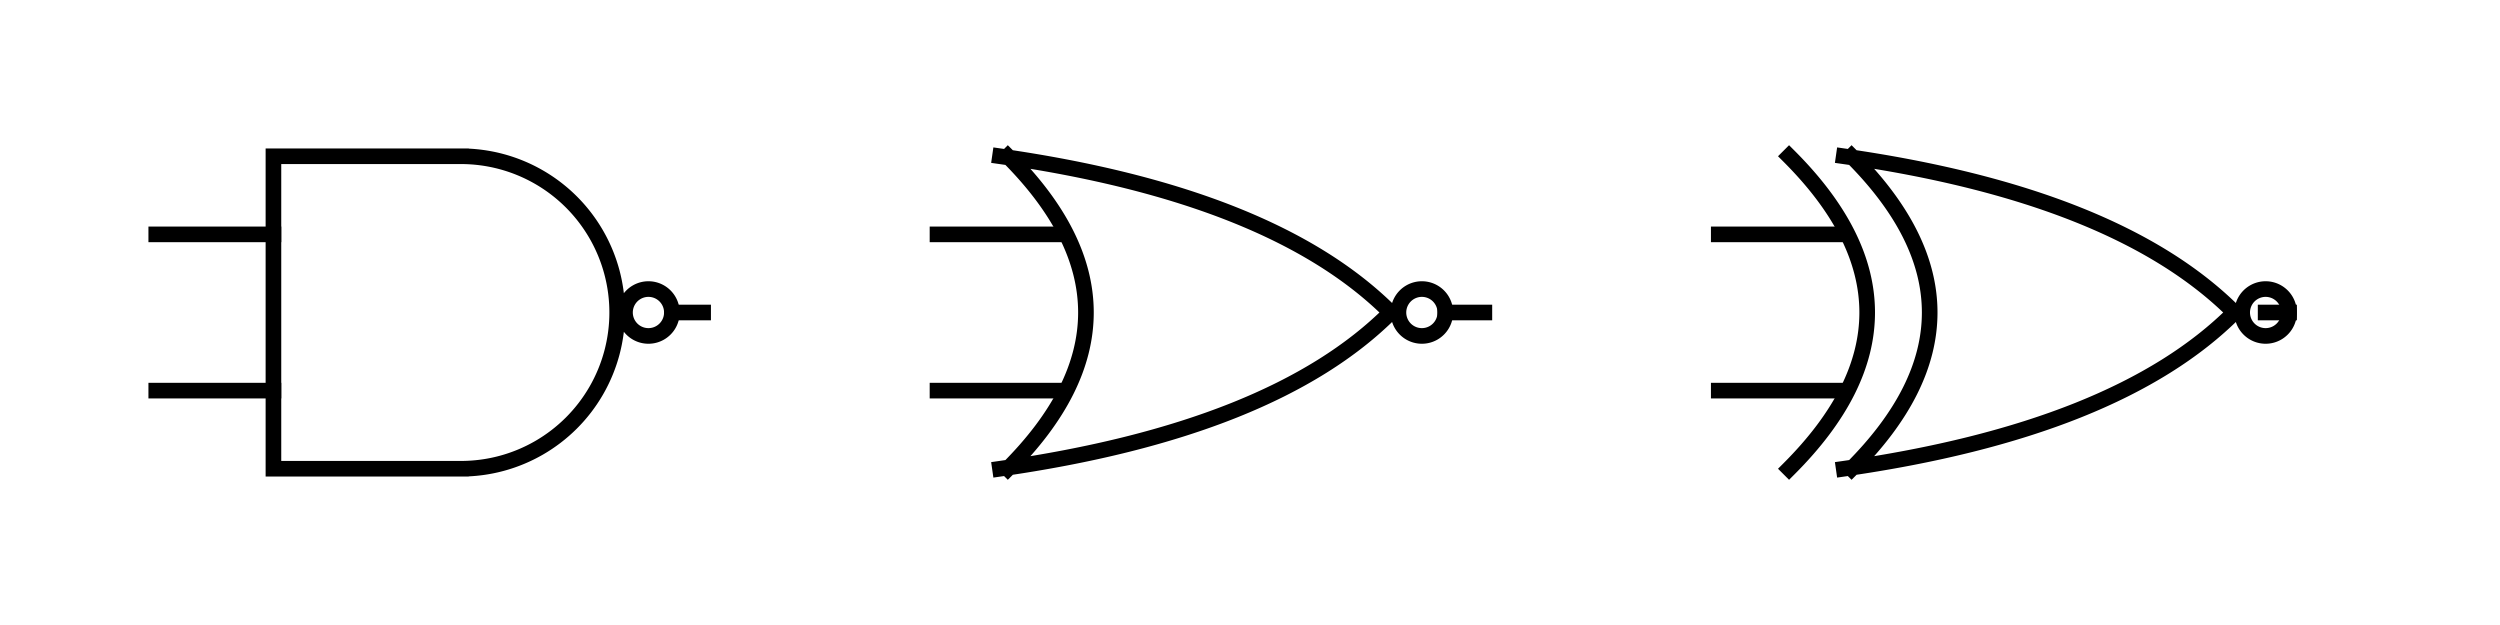
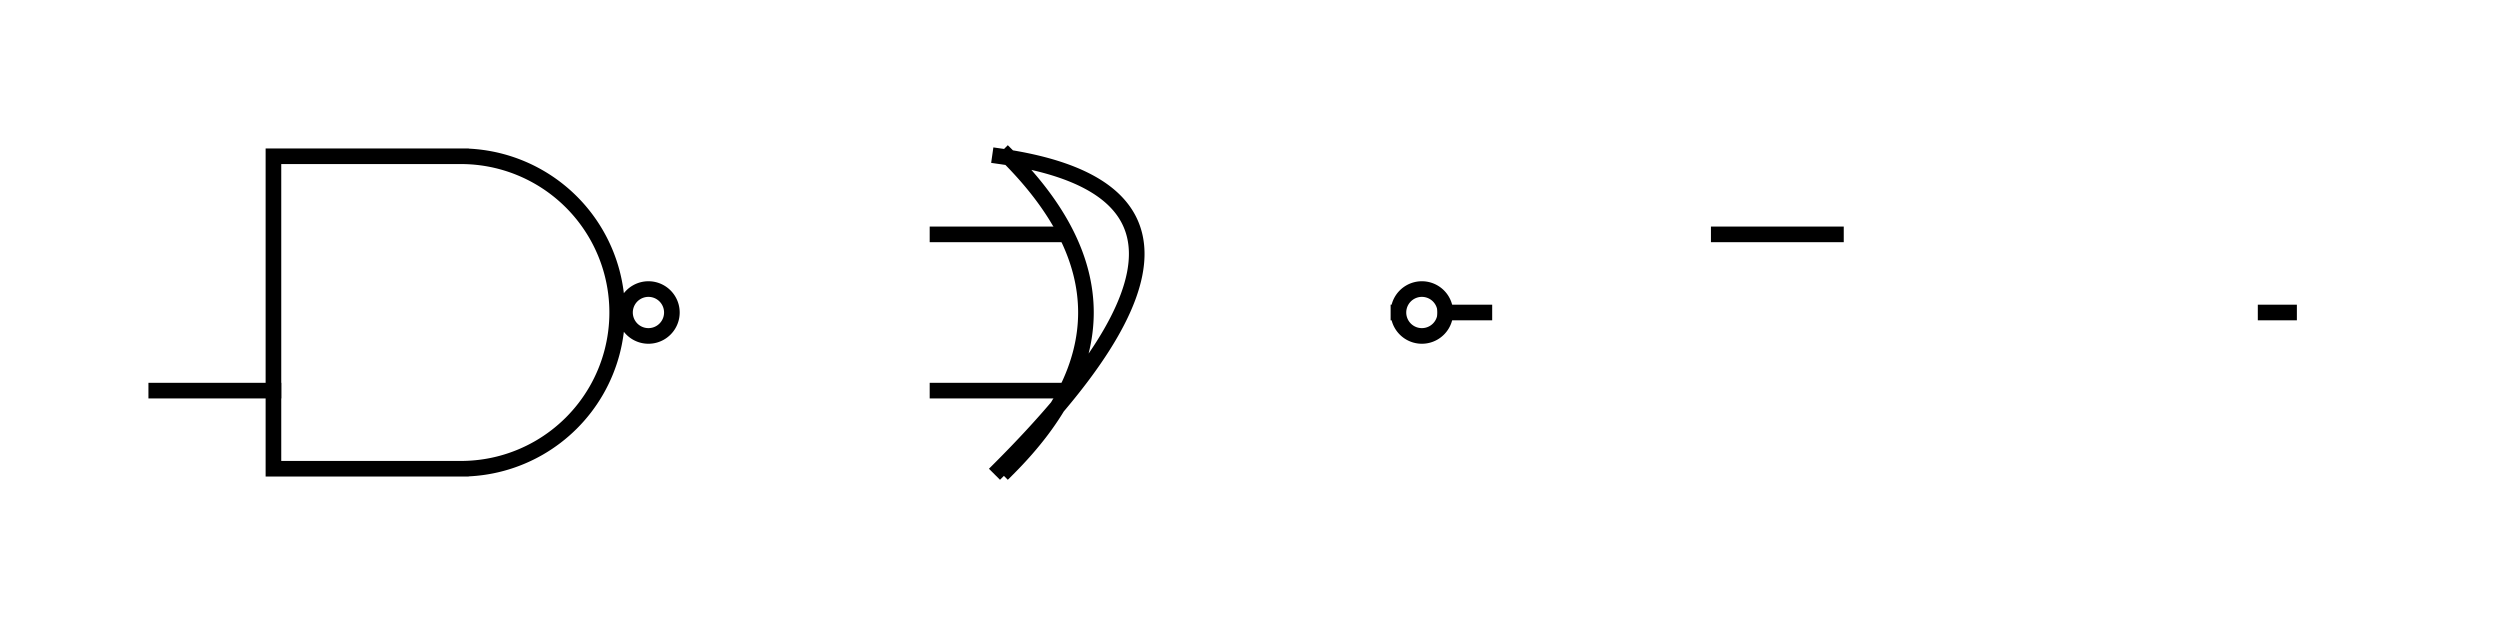
<svg xmlns="http://www.w3.org/2000/svg" version="1.1" width="320" height="80">
  <line x1="220" y1="30" x2="235" y2="30" style="stroke:rgb(0, 0, 0);stroke-linecap:square;stroke-width:2" />
-   <line x1="220" y1="50" x2="235" y2="50" style="stroke:rgb(0, 0, 0);stroke-linecap:square;stroke-width:2" />
-   <path d="M 229,30 M 229,20 Q 249,40 229,60 M 237,20 Q 257,40 237,60 M 236,60 Q 271,55 286,40 Q 271,25 236,20 M 287,40 A 2,2 -5 1 1 293,40 A 2,2 -5 1 1 287,40" style="fill-opacity:0;fill:rgb(0, 0, 0);stroke:rgb(0, 0, 0);stroke-linecap:square;stroke-width:2" />
  <line x1="293" y1="40" x2="290" y2="40" style="stroke:rgb(0, 0, 0);stroke-linecap:square;stroke-width:2" />
  <line x1="120" y1="30" x2="135" y2="30" style="stroke:rgb(0, 0, 0);stroke-linecap:square;stroke-width:2" />
  <line x1="120" y1="50" x2="135" y2="50" style="stroke:rgb(0, 0, 0);stroke-linecap:square;stroke-width:2" />
-   <path d="M 129,30 M 129,20 Q 149,40 129,60 M 128,60 Q 163,55 178,40 Q 163,25 128,20 M 179,40 A 2,2 -5 1 1 185,40 A 2,2 -5 1 1 179,40" style="fill-opacity:0;fill:rgb(0, 0, 0);stroke:rgb(0, 0, 0);stroke-linecap:square;stroke-width:2" />
+   <path d="M 129,30 M 129,20 Q 149,40 129,60 M 128,60 Q 163,25 128,20 M 179,40 A 2,2 -5 1 1 185,40 A 2,2 -5 1 1 179,40" style="fill-opacity:0;fill:rgb(0, 0, 0);stroke:rgb(0, 0, 0);stroke-linecap:square;stroke-width:2" />
  <line x1="185" y1="40" x2="190" y2="40" style="stroke:rgb(0, 0, 0);stroke-linecap:square;stroke-width:2" />
-   <line x1="20" y1="30" x2="35" y2="30" style="stroke:rgb(0, 0, 0);stroke-linecap:square;stroke-width:2" />
  <line x1="20" y1="50" x2="35" y2="50" style="stroke:rgb(0, 0, 0);stroke-linecap:square;stroke-width:2" />
  <path d="M 35,30 M 35,20 L 35,60 L 59,60 M 35,20 L 59,20 M 59,60 A 5,5 90 0 0 59,20 M 80,40 A 2,2 -5 1 1 86,40 A 2,2 -5 1 1 80,40" style="fill-opacity:0;fill:rgb(0, 0, 0);stroke:rgb(0, 0, 0);stroke-linecap:square;stroke-width:2" />
-   <line x1="86" y1="40" x2="90" y2="40" style="stroke:rgb(0, 0, 0);stroke-linecap:square;stroke-width:2" />
</svg>